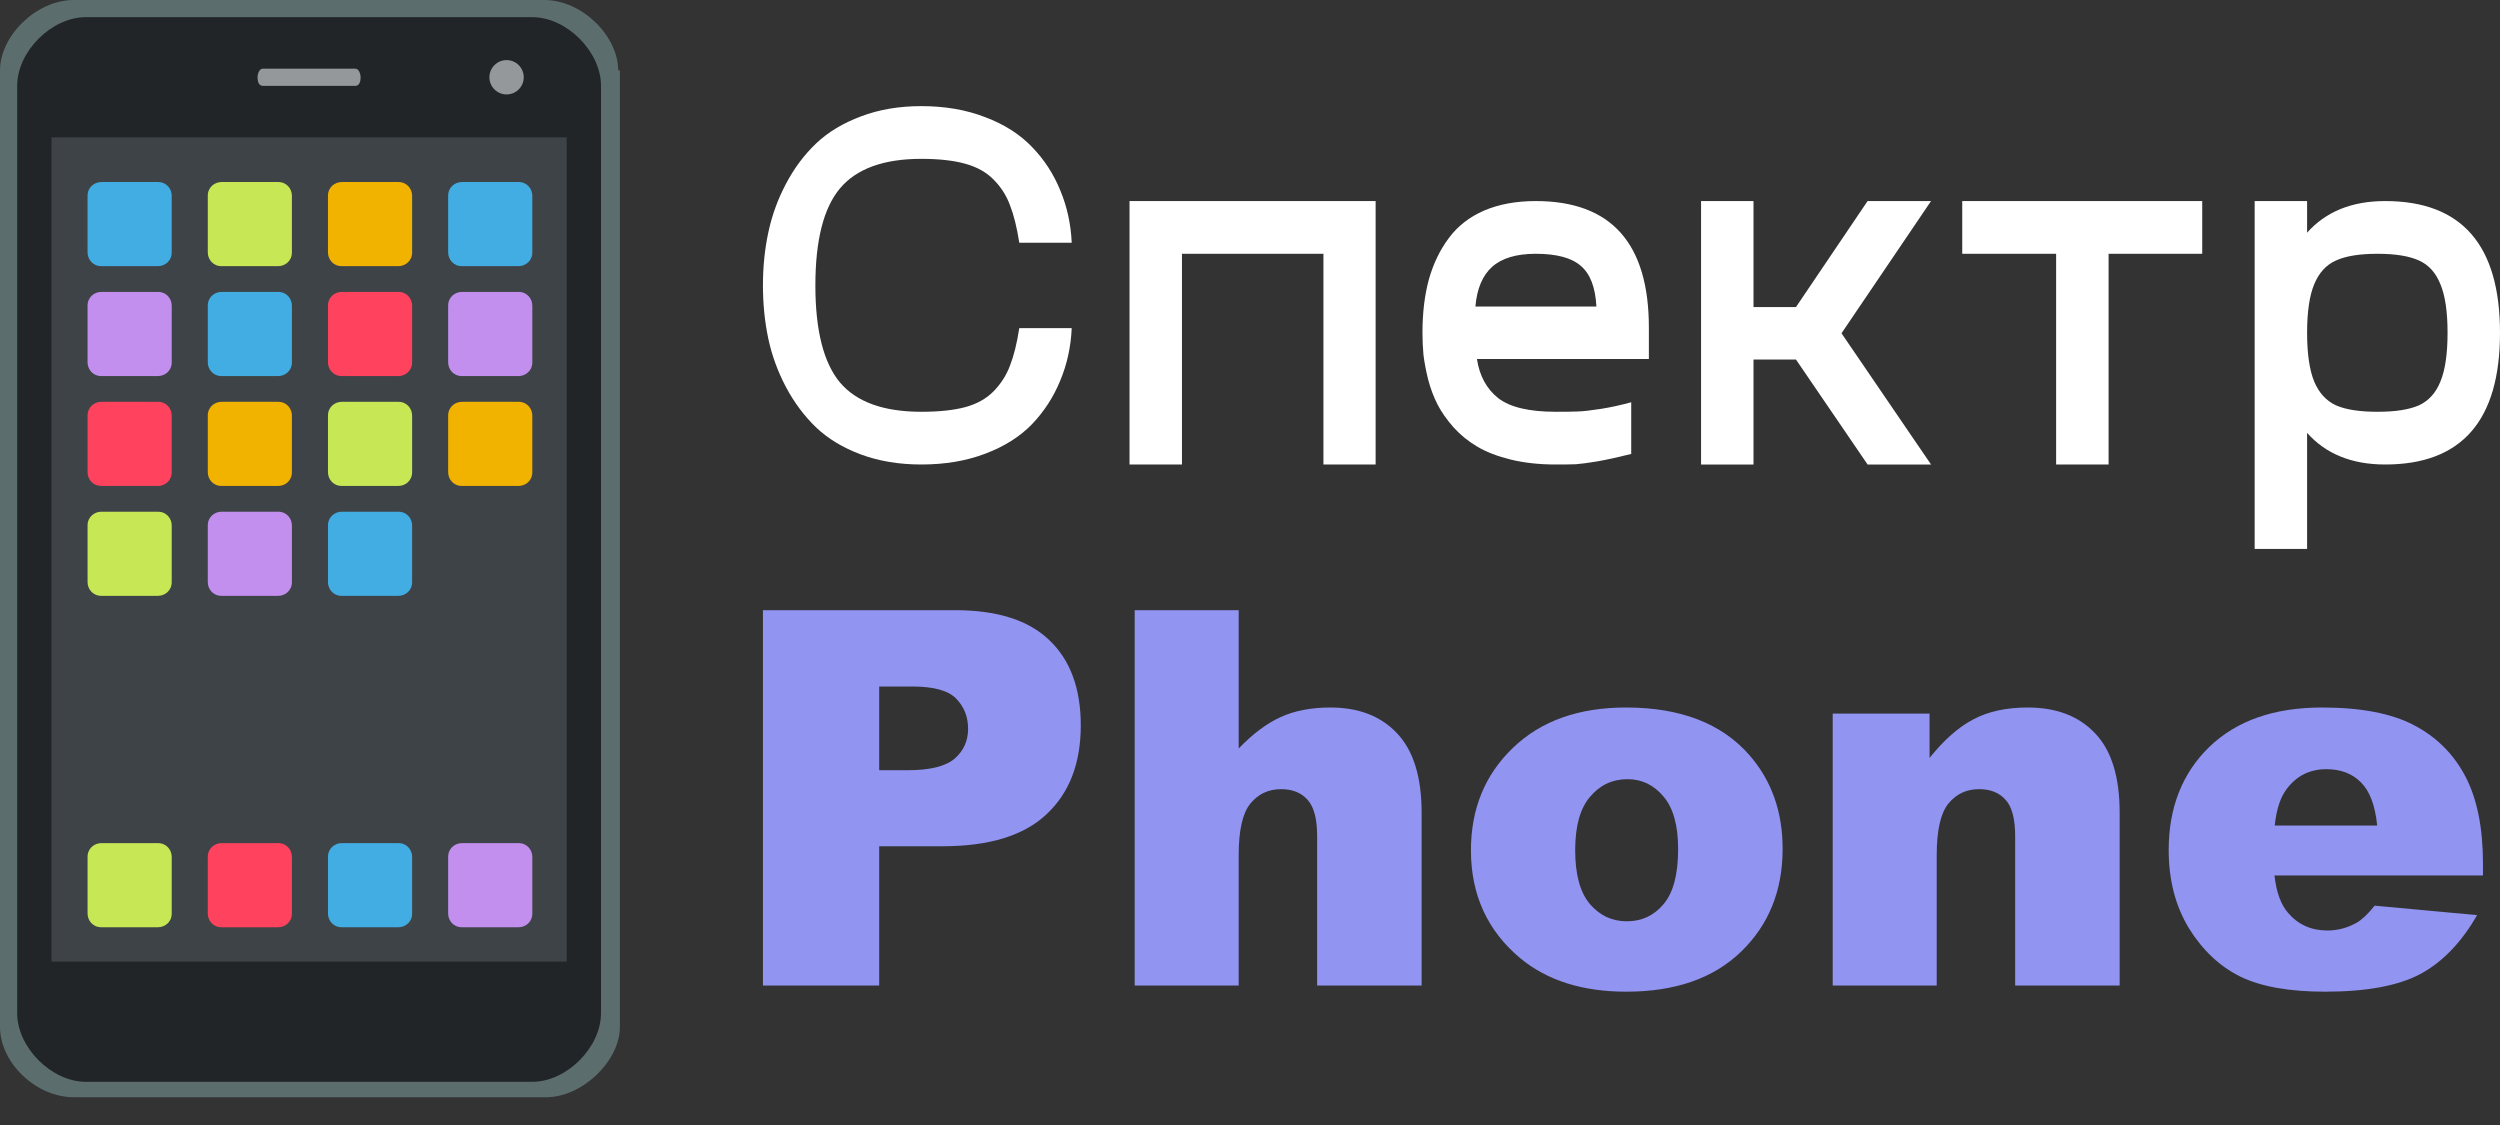
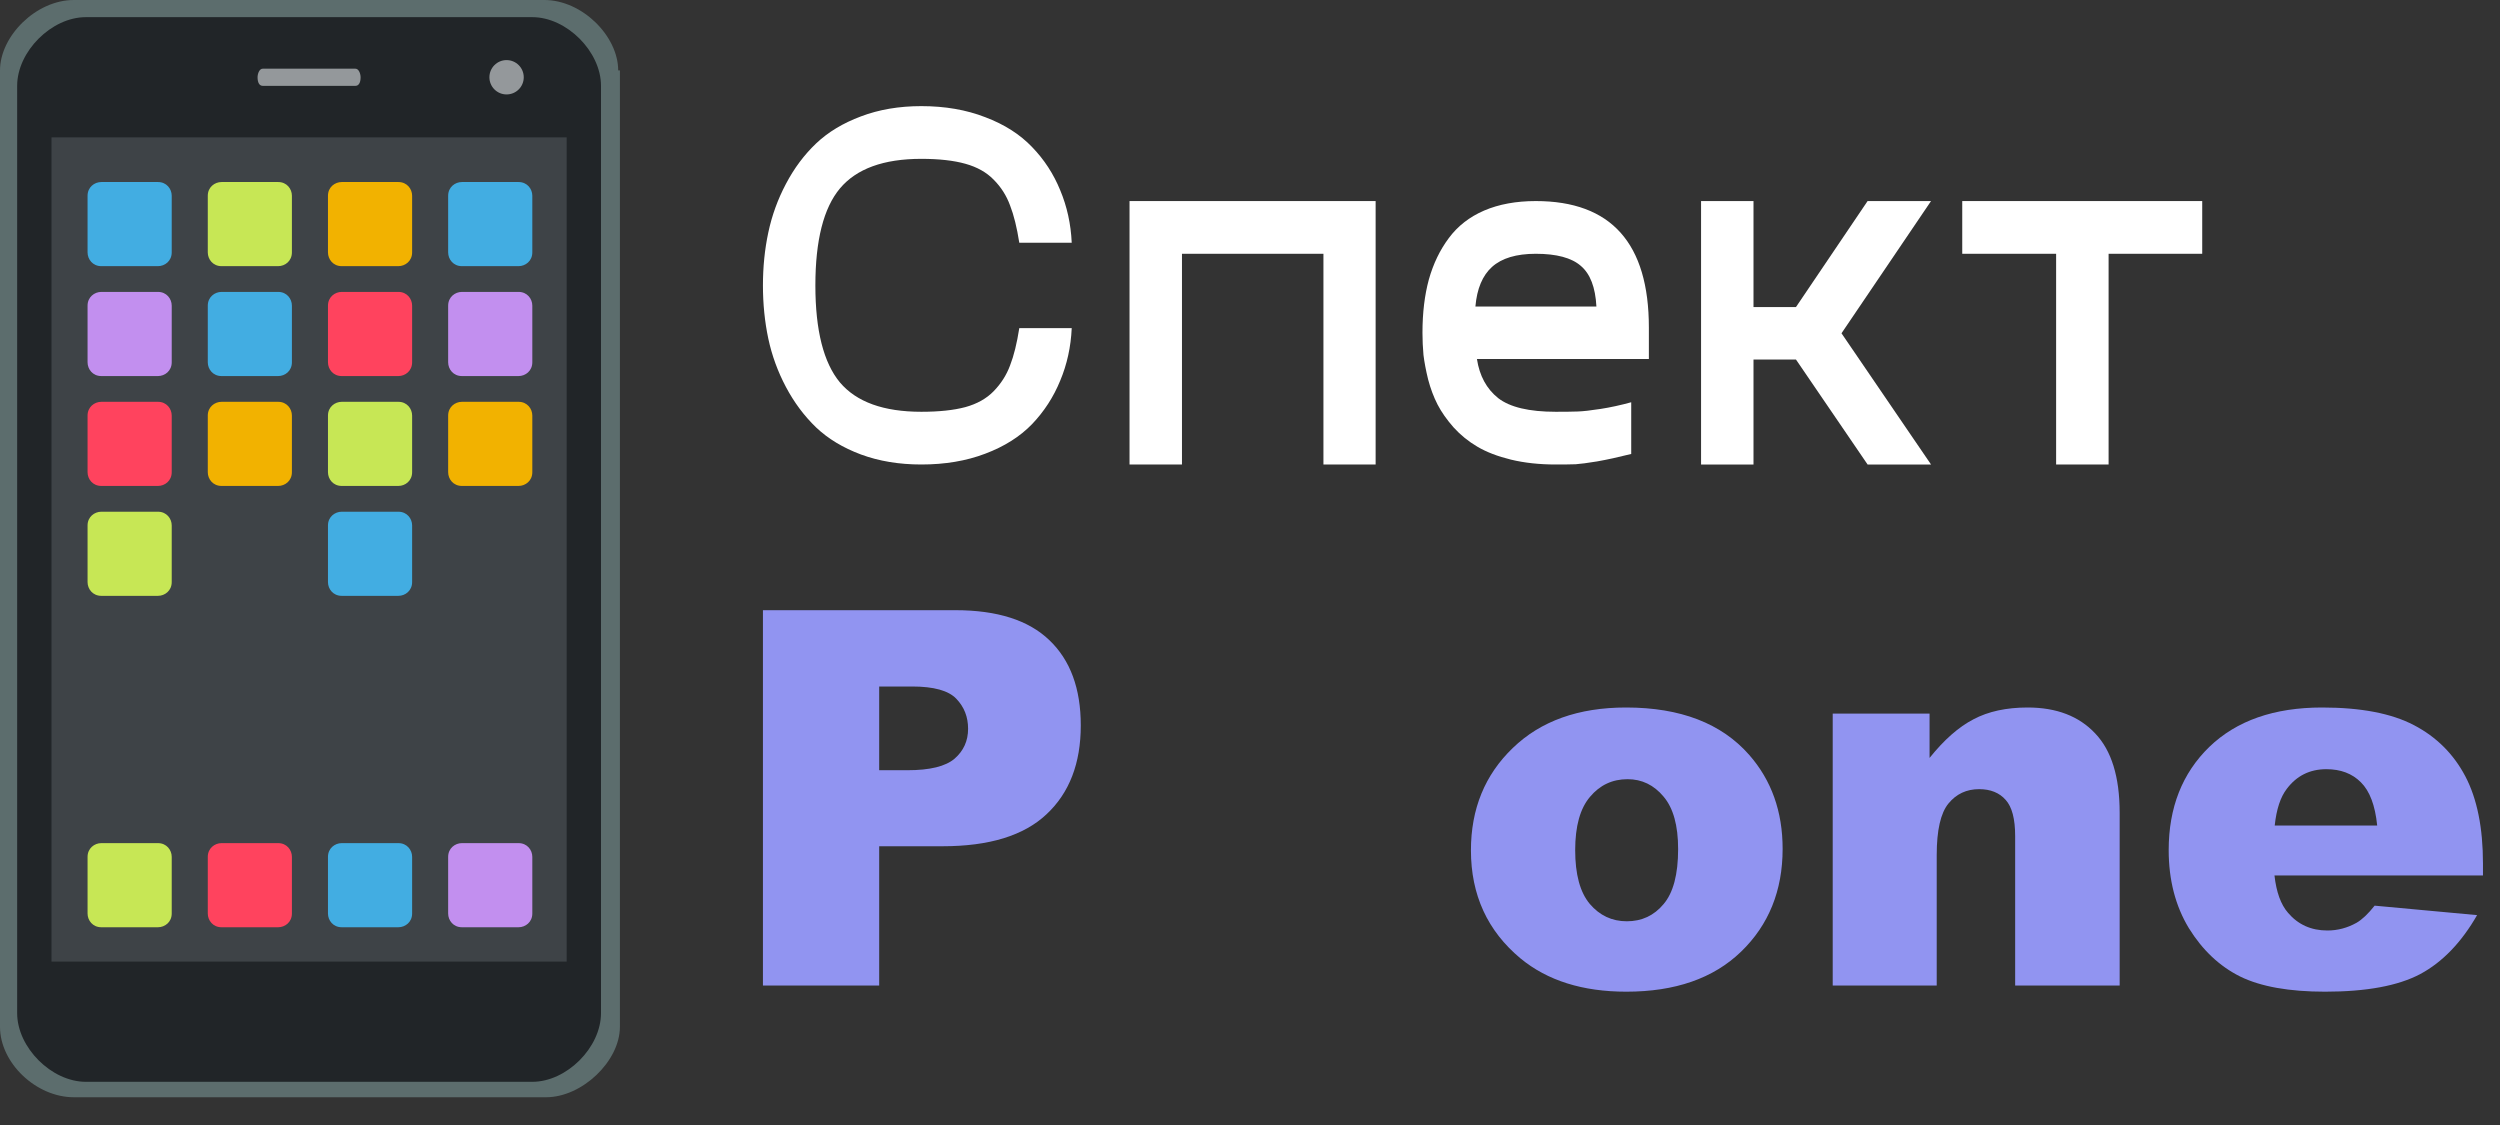
<svg xmlns="http://www.w3.org/2000/svg" width="80" height="36" viewBox="0 0 80 36" fill="none">
  <rect x="0" y="0" width="80" height="36" fill="#333333" stroke="none" />
  <path d="M19.782 2.253C19.782 1.154 18.628 0 17.419 0H2.363C1.154 0 0 1.154 0 2.253V32.859C0 34.013 1.154 35.112 2.363 35.112H17.474C18.628 35.112 19.837 33.958 19.837 32.859V2.253H19.782Z" fill="#5C6D6D" />
  <path d="M19.232 32.42C19.232 33.519 18.133 34.618 17.034 34.618H2.747C1.648 34.618 0.549 33.519 0.549 32.42V2.747C0.549 1.648 1.648 0.549 2.747 0.549H17.034C18.133 0.549 19.232 1.648 19.232 2.747V32.42Z" fill="#212528" />
  <path d="M16.21 3.022C16.514 3.022 16.76 2.776 16.76 2.473C16.76 2.169 16.514 1.923 16.21 1.923C15.907 1.923 15.661 2.169 15.661 2.473C15.661 2.776 15.907 3.022 16.21 3.022Z" fill="#94989B" />
  <path d="M11.539 2.473C11.539 2.638 11.484 2.747 11.374 2.747H8.407C8.297 2.747 8.242 2.638 8.242 2.473C8.242 2.363 8.297 2.198 8.407 2.198H11.374C11.484 2.198 11.539 2.363 11.539 2.473Z" fill="#94989B" />
  <path d="M1.648 4.396H18.133V30.771H1.648V4.396Z" fill="#3E4347" />
  <path d="M5.495 8.077C5.495 8.352 5.275 8.517 5.055 8.517H3.242C2.967 8.517 2.802 8.297 2.802 8.077V6.264C2.802 5.989 3.022 5.825 3.242 5.825H5.055C5.33 5.825 5.495 6.044 5.495 6.264V8.077Z" fill="#42ADE2" />
  <path d="M9.341 8.077C9.341 8.352 9.122 8.517 8.902 8.517H7.089C6.814 8.517 6.649 8.297 6.649 8.077V6.264C6.649 5.989 6.869 5.825 7.089 5.825H8.902C9.177 5.825 9.341 6.044 9.341 6.264V8.077Z" fill="#C7E755" />
  <path d="M13.188 8.077C13.188 8.352 12.968 8.517 12.748 8.517H10.935C10.66 8.517 10.495 8.297 10.495 8.077V6.264C10.495 5.989 10.715 5.825 10.935 5.825H12.748C13.023 5.825 13.188 6.044 13.188 6.264V8.077Z" fill="#F2B200" />
  <path d="M17.034 8.077C17.034 8.352 16.814 8.517 16.594 8.517H14.781C14.506 8.517 14.341 8.297 14.341 8.077V6.264C14.341 5.989 14.561 5.825 14.781 5.825H16.594C16.869 5.825 17.034 6.044 17.034 6.264V8.077Z" fill="#42ADE2" />
  <path d="M5.495 29.233C5.495 29.508 5.275 29.672 5.055 29.672H3.242C2.967 29.672 2.802 29.453 2.802 29.233V27.419C2.802 27.145 3.022 26.98 3.242 26.98H5.055C5.33 26.98 5.495 27.2 5.495 27.419V29.233Z" fill="#C7E755" />
  <path d="M9.341 29.233C9.341 29.508 9.122 29.672 8.902 29.672H7.089C6.814 29.672 6.649 29.453 6.649 29.233V27.419C6.649 27.145 6.869 26.98 7.089 26.98H8.902C9.177 26.98 9.341 27.2 9.341 27.419V29.233Z" fill="#FF435E" />
  <path d="M13.188 29.233C13.188 29.508 12.968 29.672 12.748 29.672H10.935C10.66 29.672 10.495 29.453 10.495 29.233V27.419C10.495 27.145 10.715 26.98 10.935 26.98H12.748C13.023 26.98 13.188 27.2 13.188 27.419V29.233Z" fill="#42ADE2" />
  <path d="M17.034 29.233C17.034 29.508 16.814 29.672 16.594 29.672H14.781C14.506 29.672 14.341 29.453 14.341 29.233V27.419C14.341 27.145 14.561 26.98 14.781 26.98H16.594C16.869 26.98 17.034 27.2 17.034 27.419V29.233Z" fill="#C28FEF" />
  <path d="M5.495 18.628C5.495 18.902 5.275 19.067 5.055 19.067H3.242C2.967 19.067 2.802 18.847 2.802 18.628V16.814C2.802 16.54 3.022 16.375 3.242 16.375H5.055C5.33 16.375 5.495 16.595 5.495 16.814V18.628Z" fill="#C7E755" />
-   <path d="M9.341 18.628C9.341 18.902 9.122 19.067 8.902 19.067H7.089C6.814 19.067 6.649 18.847 6.649 18.628V16.814C6.649 16.54 6.869 16.375 7.089 16.375H8.902C9.177 16.375 9.341 16.595 9.341 16.814V18.628Z" fill="#C28FEF" />
  <path d="M13.188 18.628C13.188 18.902 12.968 19.067 12.748 19.067H10.935C10.66 19.067 10.495 18.847 10.495 18.628V16.814C10.495 16.54 10.715 16.375 10.935 16.375H12.748C13.023 16.375 13.188 16.595 13.188 16.814V18.628Z" fill="#42ADE2" />
  <path d="M5.495 15.111C5.495 15.386 5.275 15.55 5.055 15.55H3.242C2.967 15.55 2.802 15.331 2.802 15.111V13.298C2.802 13.023 3.022 12.858 3.242 12.858H5.055C5.33 12.858 5.495 13.078 5.495 13.298V15.111Z" fill="#FF435E" />
  <path d="M9.341 15.111C9.341 15.386 9.122 15.55 8.902 15.55H7.089C6.814 15.55 6.649 15.331 6.649 15.111V13.298C6.649 13.023 6.869 12.858 7.089 12.858H8.902C9.177 12.858 9.341 13.078 9.341 13.298V15.111Z" fill="#F2B200" />
  <path d="M13.188 15.111C13.188 15.386 12.968 15.55 12.748 15.55H10.935C10.66 15.55 10.495 15.331 10.495 15.111V13.298C10.495 13.023 10.715 12.858 10.935 12.858H12.748C13.023 12.858 13.188 13.078 13.188 13.298V15.111Z" fill="#C7E755" />
  <path d="M17.034 15.111C17.034 15.386 16.814 15.55 16.594 15.55H14.781C14.506 15.55 14.341 15.331 14.341 15.111V13.298C14.341 13.023 14.561 12.858 14.781 12.858H16.594C16.869 12.858 17.034 13.078 17.034 13.298V15.111Z" fill="#F2B200" />
  <path d="M5.495 11.594C5.495 11.869 5.275 12.034 5.055 12.034H3.242C2.967 12.034 2.802 11.814 2.802 11.594V9.781C2.802 9.506 3.022 9.341 3.242 9.341H5.055C5.33 9.341 5.495 9.561 5.495 9.781V11.594Z" fill="#C28FEF" />
  <path d="M9.341 11.594C9.341 11.869 9.122 12.034 8.902 12.034H7.089C6.814 12.034 6.649 11.814 6.649 11.594V9.781C6.649 9.506 6.869 9.341 7.089 9.341H8.902C9.177 9.341 9.341 9.561 9.341 9.781V11.594Z" fill="#42ADE2" />
  <path d="M13.188 11.594C13.188 11.869 12.968 12.034 12.748 12.034H10.935C10.66 12.034 10.495 11.814 10.495 11.594V9.781C10.495 9.506 10.715 9.341 10.935 9.341H12.748C13.023 9.341 13.188 9.561 13.188 9.781V11.594Z" fill="#FF435E" />
  <path d="M17.034 11.594C17.034 11.869 16.814 12.034 16.594 12.034H14.781C14.506 12.034 14.341 11.814 14.341 11.594V9.781C14.341 9.506 14.561 9.341 14.781 9.341H16.594C16.869 9.341 17.034 9.561 17.034 9.781V11.594Z" fill="#C28FEF" />
  <path d="M24.586 10.838C24.471 10.295 24.414 9.727 24.414 9.134C24.414 8.541 24.471 7.976 24.586 7.438C24.701 6.895 24.889 6.376 25.151 5.882C25.413 5.383 25.735 4.952 26.117 4.589C26.499 4.227 26.976 3.939 27.549 3.725C28.128 3.505 28.772 3.396 29.482 3.396C30.24 3.396 30.922 3.514 31.528 3.75C32.139 3.98 32.639 4.299 33.026 4.705C33.414 5.105 33.714 5.566 33.927 6.088C34.145 6.609 34.268 7.169 34.295 7.767H32.617C32.541 7.279 32.442 6.881 32.322 6.574C32.208 6.261 32.033 5.986 31.798 5.75C31.569 5.514 31.266 5.344 30.89 5.24C30.518 5.136 30.049 5.083 29.482 5.083C28.275 5.083 27.408 5.399 26.878 6.03C26.354 6.656 26.092 7.691 26.092 9.134C26.092 10.572 26.354 11.607 26.878 12.238C27.408 12.864 28.275 13.177 29.482 13.177C30.049 13.177 30.518 13.127 30.89 13.028C31.266 12.924 31.569 12.754 31.798 12.518C32.033 12.276 32.208 12.002 32.322 11.694C32.442 11.387 32.541 10.989 32.617 10.501H34.295C34.268 11.099 34.145 11.659 33.927 12.18C33.714 12.702 33.414 13.165 33.026 13.572C32.639 13.972 32.139 14.288 31.528 14.518C30.922 14.749 30.24 14.864 29.482 14.864C28.772 14.864 28.128 14.757 27.549 14.543C26.976 14.329 26.499 14.041 26.117 13.679C25.735 13.311 25.413 12.88 25.151 12.386C24.889 11.892 24.701 11.376 24.586 10.838Z" fill="white" />
  <path d="M44.02 6.434V14.864H42.35V8.121H37.823V14.864H36.145V6.434H44.02Z" fill="white" />
  <path d="M52.764 10.484V11.489H47.262C47.344 12.027 47.571 12.444 47.942 12.74C48.318 13.031 48.932 13.177 49.784 13.177C50.078 13.177 50.31 13.174 50.48 13.168C50.654 13.163 50.9 13.135 51.216 13.086C51.533 13.037 51.86 12.965 52.199 12.872V14.527C51.784 14.631 51.421 14.71 51.11 14.765C50.804 14.815 50.575 14.845 50.422 14.856C50.27 14.861 50.057 14.864 49.784 14.864C49.26 14.864 48.782 14.812 48.351 14.708C47.925 14.604 47.568 14.466 47.279 14.296C46.989 14.126 46.736 13.92 46.517 13.679C46.299 13.432 46.127 13.187 46.002 12.946C45.876 12.699 45.775 12.43 45.699 12.139C45.628 11.848 45.579 11.588 45.551 11.357C45.53 11.126 45.519 10.89 45.519 10.649C45.519 10.012 45.587 9.444 45.723 8.945C45.865 8.44 46.078 7.998 46.362 7.619C46.646 7.235 47.022 6.941 47.492 6.738C47.966 6.535 48.518 6.434 49.145 6.434C51.557 6.434 52.764 7.784 52.764 10.484ZM49.145 8.121C48.523 8.121 48.056 8.261 47.745 8.541C47.44 8.816 47.262 9.238 47.213 9.809H51.085C51.053 9.194 50.886 8.761 50.586 8.508C50.291 8.25 49.811 8.121 49.145 8.121Z" fill="white" />
  <path d="M61.793 6.434L58.928 10.665L61.793 14.864H59.763L57.471 11.505H56.112V14.864H54.434V6.434H56.112V9.826H57.471L59.763 6.434H61.793Z" fill="white" />
  <path d="M70.471 6.434V8.121H67.475V14.864H65.796V8.121H62.792V6.434H70.471Z" fill="white" />
-   <path d="M76.324 6.434C78.775 6.434 80 7.839 80 10.649C80 13.459 78.775 14.864 76.324 14.864C75.26 14.864 74.428 14.527 73.827 13.852V17.565H72.149V6.434H73.827V7.446C74.428 6.771 75.26 6.434 76.324 6.434ZM74.752 12.971C75.064 13.108 75.505 13.177 76.079 13.177C76.652 13.177 77.094 13.108 77.405 12.971C77.716 12.828 77.945 12.575 78.092 12.213C78.245 11.845 78.322 11.324 78.322 10.649C78.322 9.974 78.245 9.455 78.092 9.093C77.945 8.725 77.716 8.473 77.405 8.335C77.094 8.193 76.652 8.121 76.079 8.121C75.505 8.121 75.064 8.193 74.752 8.335C74.441 8.473 74.209 8.725 74.056 9.093C73.904 9.455 73.827 9.974 73.827 10.649C73.827 11.324 73.904 11.845 74.056 12.213C74.209 12.575 74.441 12.828 74.752 12.971Z" fill="white" />
  <path d="M24.414 19.526H30.571C31.912 19.526 32.914 19.846 33.579 20.485C34.25 21.124 34.585 22.033 34.585 23.213C34.585 24.426 34.22 25.373 33.489 26.056C32.764 26.739 31.655 27.08 30.162 27.08H28.134V31.537H24.414V19.526ZM28.134 24.647H29.042C29.756 24.647 30.257 24.524 30.546 24.278C30.835 24.027 30.979 23.707 30.979 23.32C30.979 22.943 30.854 22.623 30.603 22.361C30.353 22.099 29.881 21.968 29.189 21.968H28.134V24.647Z" fill="#9194F1" />
-   <path d="M36.31 19.526H39.638V23.951C40.09 23.481 40.54 23.145 40.987 22.943C41.434 22.741 41.962 22.64 42.573 22.64C43.478 22.64 44.189 22.916 44.707 23.467C45.23 24.019 45.492 24.865 45.492 26.007V31.537H42.148V26.752C42.148 26.206 42.047 25.821 41.845 25.597C41.644 25.368 41.36 25.253 40.995 25.253C40.592 25.253 40.265 25.406 40.014 25.712C39.763 26.018 39.638 26.567 39.638 27.359V31.537H36.31V19.526Z" fill="#9194F1" />
  <path d="M47.07 27.211C47.07 25.884 47.517 24.792 48.411 23.934C49.304 23.071 50.512 22.64 52.033 22.64C53.771 22.64 55.085 23.145 55.973 24.155C56.688 24.969 57.044 25.971 57.044 27.162C57.044 28.5 56.6 29.598 55.712 30.456C54.829 31.308 53.605 31.734 52.041 31.734C50.645 31.734 49.517 31.379 48.656 30.669C47.599 29.789 47.07 28.637 47.07 27.211ZM50.406 27.203C50.406 27.979 50.561 28.552 50.872 28.924C51.188 29.295 51.583 29.481 52.057 29.481C52.537 29.481 52.929 29.298 53.234 28.932C53.545 28.566 53.7 27.979 53.7 27.17C53.7 26.416 53.545 25.857 53.234 25.491C52.924 25.119 52.539 24.934 52.082 24.934C51.597 24.934 51.196 25.122 50.88 25.499C50.564 25.87 50.406 26.438 50.406 27.203Z" fill="#9194F1" />
  <path d="M58.647 22.836H61.746V24.254C62.209 23.675 62.678 23.262 63.152 23.017C63.626 22.765 64.204 22.64 64.885 22.64C65.806 22.64 66.526 22.916 67.044 23.467C67.567 24.013 67.829 24.86 67.829 26.007V31.537H64.485V26.752C64.485 26.206 64.384 25.821 64.182 25.597C63.98 25.368 63.697 25.253 63.332 25.253C62.928 25.253 62.602 25.406 62.351 25.712C62.1 26.018 61.975 26.567 61.975 27.359V31.537H58.647V22.836Z" fill="#9194F1" />
  <path d="M79.455 28.014H72.783C72.843 28.549 72.988 28.948 73.217 29.21C73.538 29.587 73.958 29.776 74.476 29.776C74.803 29.776 75.114 29.694 75.408 29.53C75.588 29.426 75.781 29.243 75.988 28.981L79.267 29.284C78.765 30.158 78.16 30.786 77.452 31.168C76.743 31.545 75.727 31.734 74.402 31.734C73.252 31.734 72.347 31.572 71.688 31.25C71.028 30.922 70.48 30.406 70.044 29.702C69.614 28.992 69.398 28.159 69.398 27.203C69.398 25.843 69.832 24.742 70.698 23.901C71.57 23.06 72.772 22.64 74.304 22.64C75.547 22.64 76.528 22.828 77.247 23.205C77.967 23.582 78.515 24.128 78.891 24.843C79.267 25.559 79.455 26.49 79.455 27.637V28.014ZM76.07 26.416C76.005 25.772 75.83 25.311 75.547 25.032C75.269 24.753 74.901 24.614 74.443 24.614C73.914 24.614 73.492 24.824 73.176 25.245C72.974 25.507 72.846 25.898 72.791 26.416H76.07Z" fill="#9194F1" />
</svg>